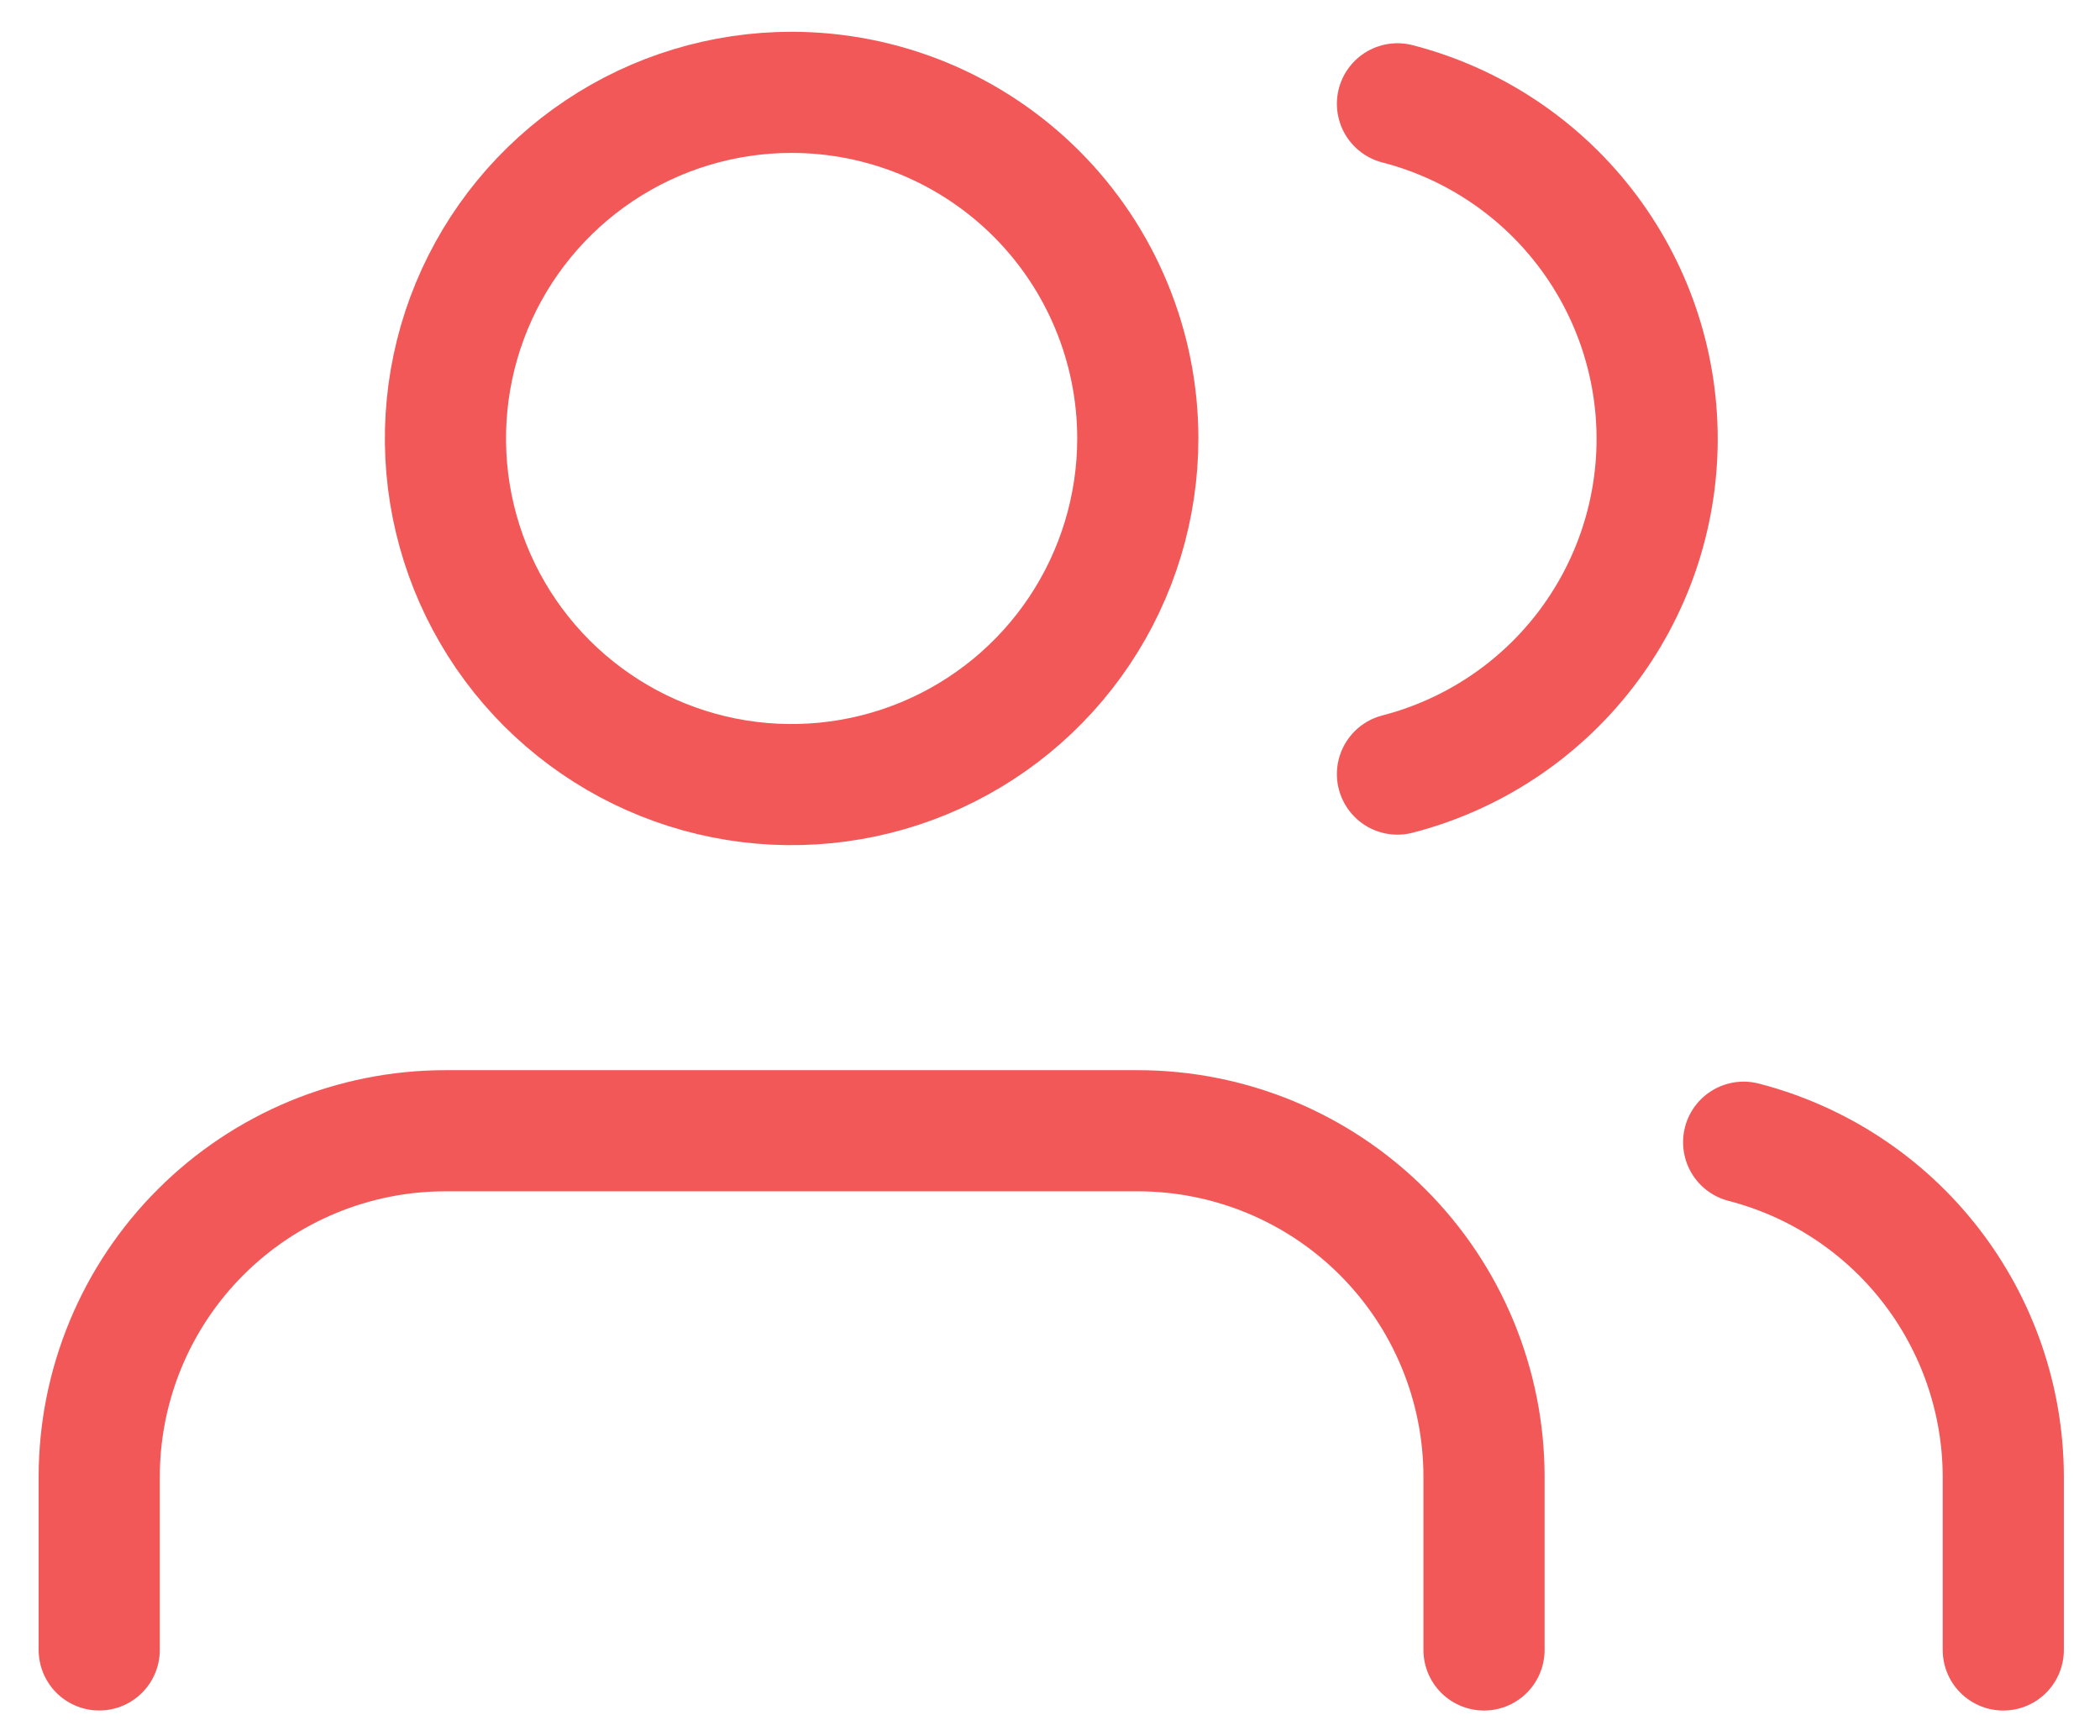
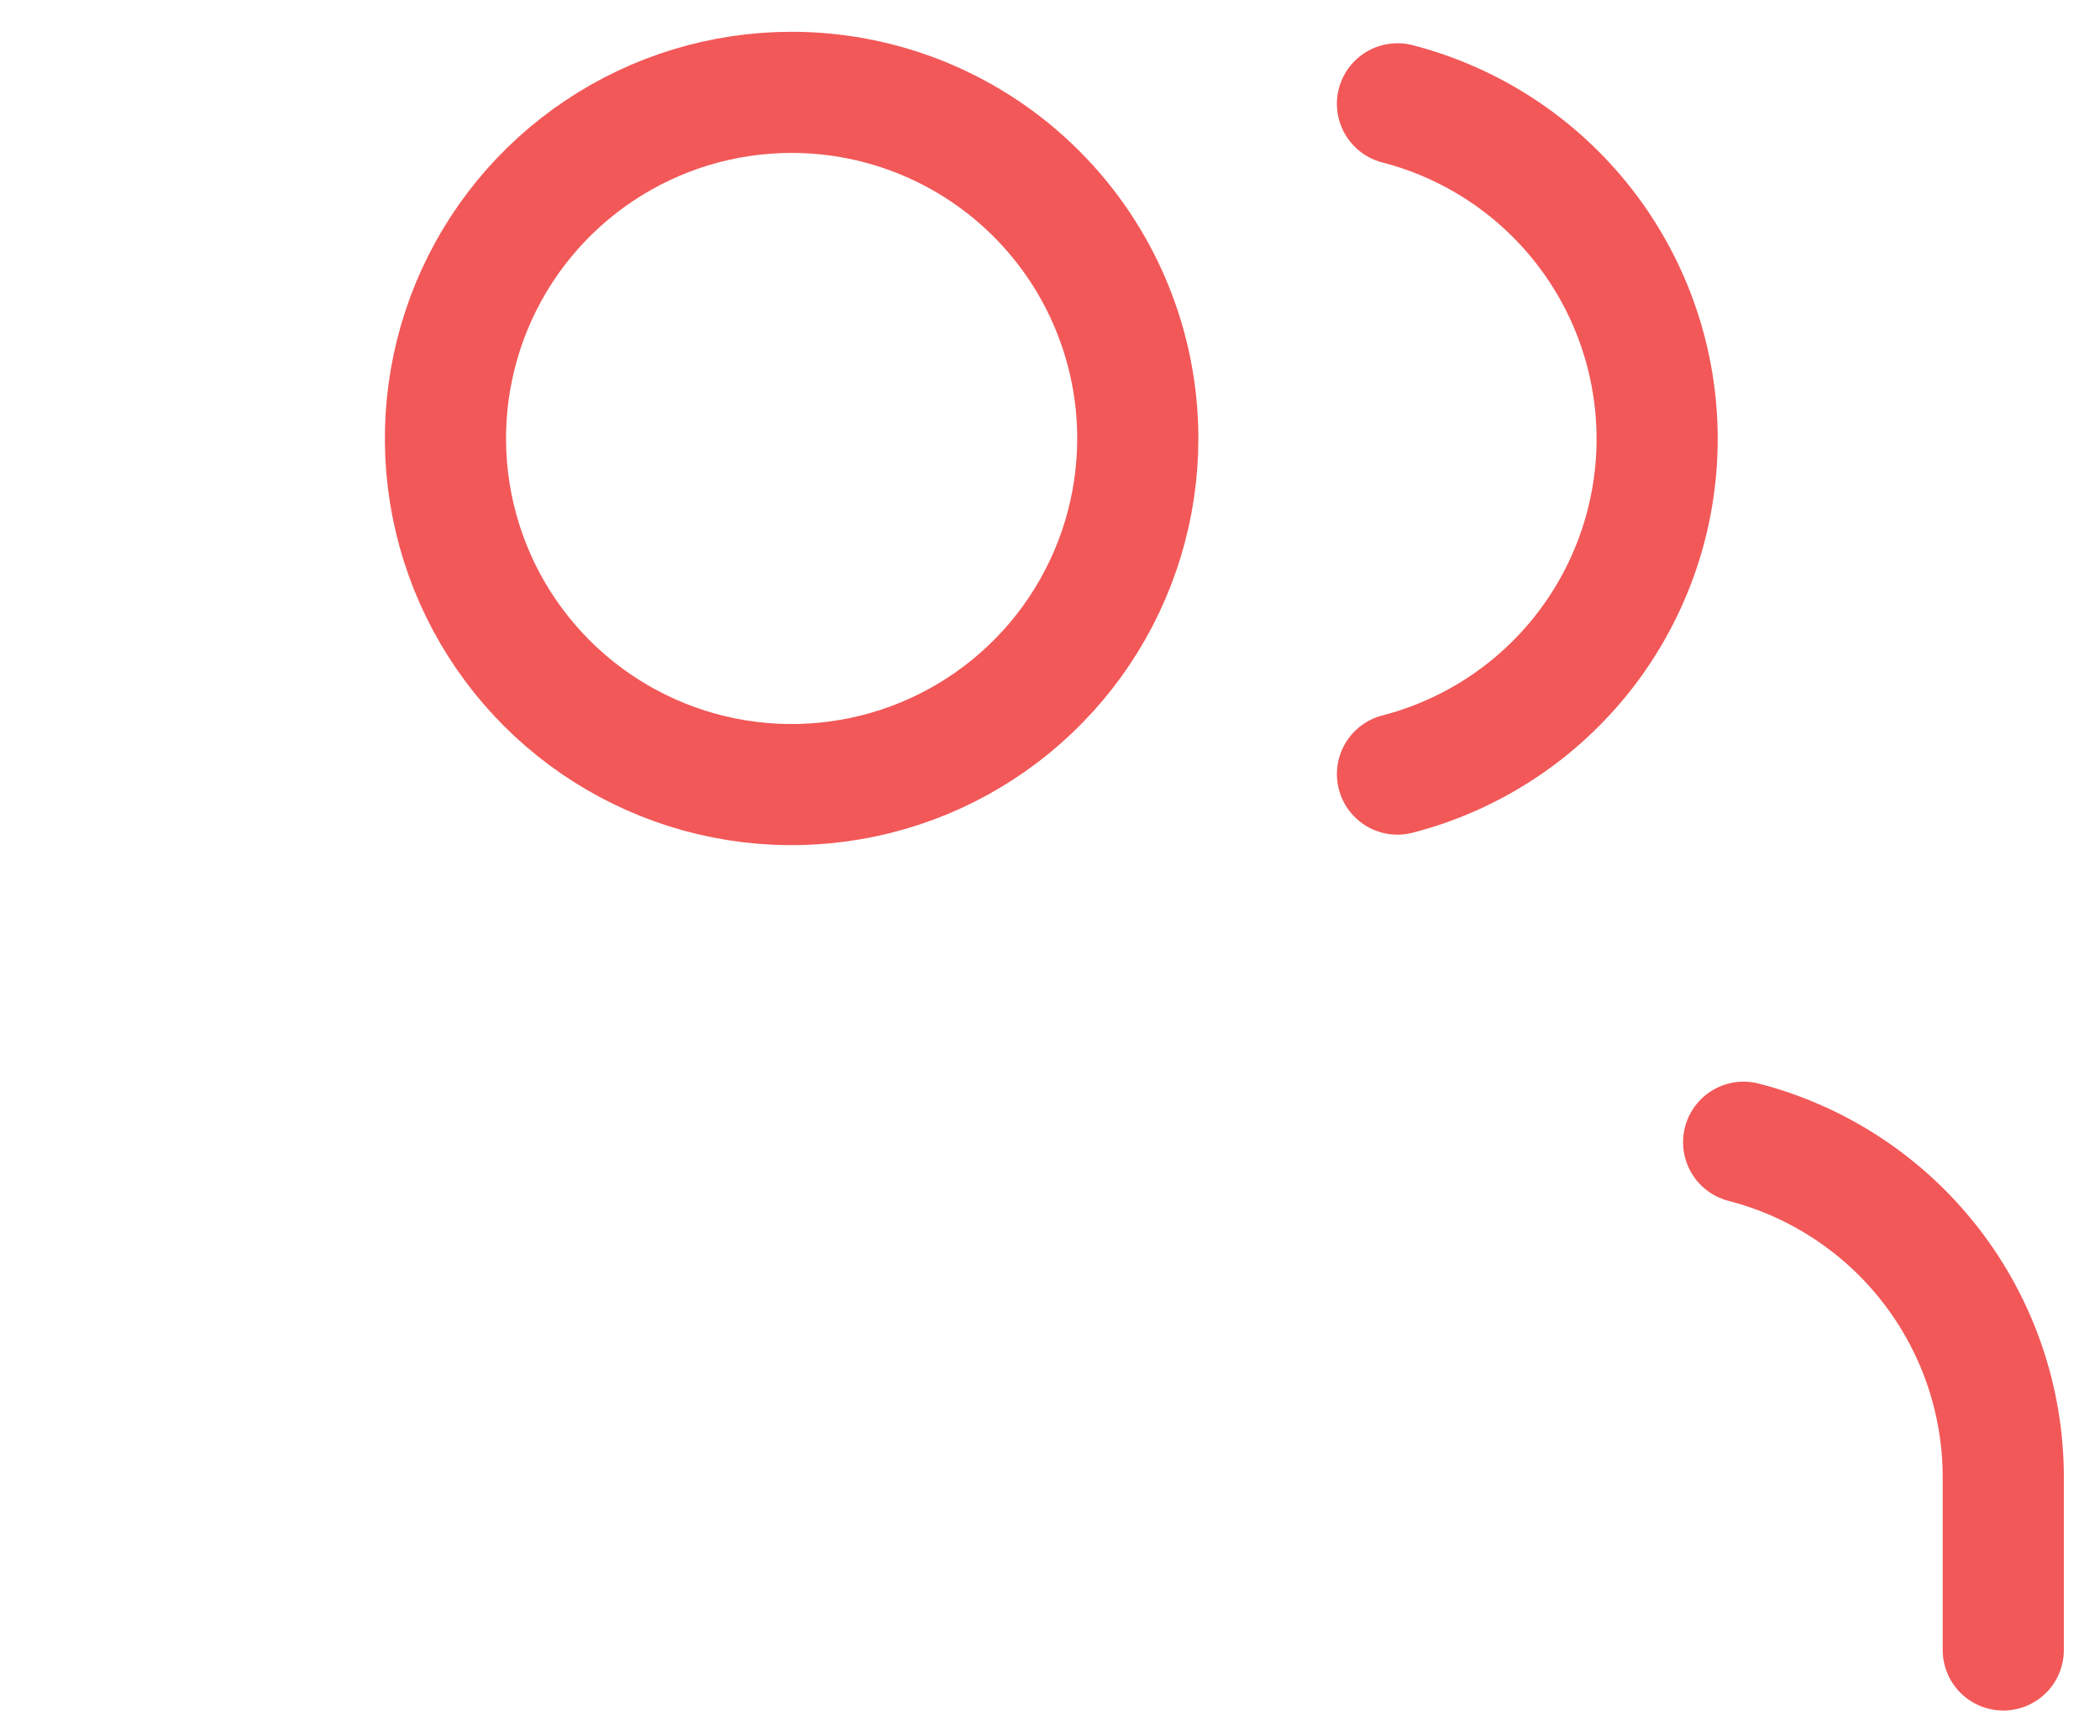
<svg xmlns="http://www.w3.org/2000/svg" width="52" height="43" viewBox="0 0 52 43" fill="none">
-   <path d="M36.747 40.863V36.576C36.747 35.45 36.525 34.336 36.094 33.295C35.664 32.255 35.032 31.31 34.236 30.514C33.44 29.718 32.495 29.087 31.455 28.656C30.415 28.226 29.3 28.004 28.174 28.004H11.029C8.756 28.004 6.575 28.907 4.968 30.515C3.36 32.122 2.457 34.303 2.457 36.576V40.862" stroke="#F25858" stroke-width="3" stroke-linecap="round" stroke-linejoin="round" />
  <path d="M28.174 10.859C28.174 12.554 27.671 14.212 26.73 15.621C25.788 17.031 24.449 18.13 22.883 18.779C21.316 19.427 19.593 19.597 17.93 19.267C16.267 18.936 14.74 18.119 13.541 16.921C12.342 15.722 11.526 14.195 11.195 12.532C10.864 10.869 11.034 9.146 11.682 7.579C12.331 6.013 13.429 4.674 14.839 3.732C16.248 2.79 17.906 2.287 19.601 2.287C20.727 2.287 21.842 2.509 22.882 2.939C23.922 3.37 24.867 4.001 25.663 4.797C26.459 5.593 27.091 6.538 27.521 7.579C27.952 8.619 28.174 9.733 28.174 10.859Z" stroke="#F25858" stroke-width="3" stroke-linecap="round" stroke-linejoin="round" />
  <path d="M49.605 40.863V36.577C49.603 34.679 48.97 32.834 47.806 31.334C46.643 29.834 45.014 28.763 43.176 28.288" stroke="#F25858" stroke-width="3" stroke-linecap="round" stroke-linejoin="round" />
  <path d="M34.604 2.571C36.444 3.046 38.074 4.119 39.238 5.622C40.402 7.124 41.034 8.971 41.034 10.871C41.034 12.772 40.402 14.618 39.238 16.121C38.074 17.623 36.444 18.696 34.604 19.171" stroke="#F25858" stroke-width="3" stroke-linecap="round" stroke-linejoin="round" />
</svg>